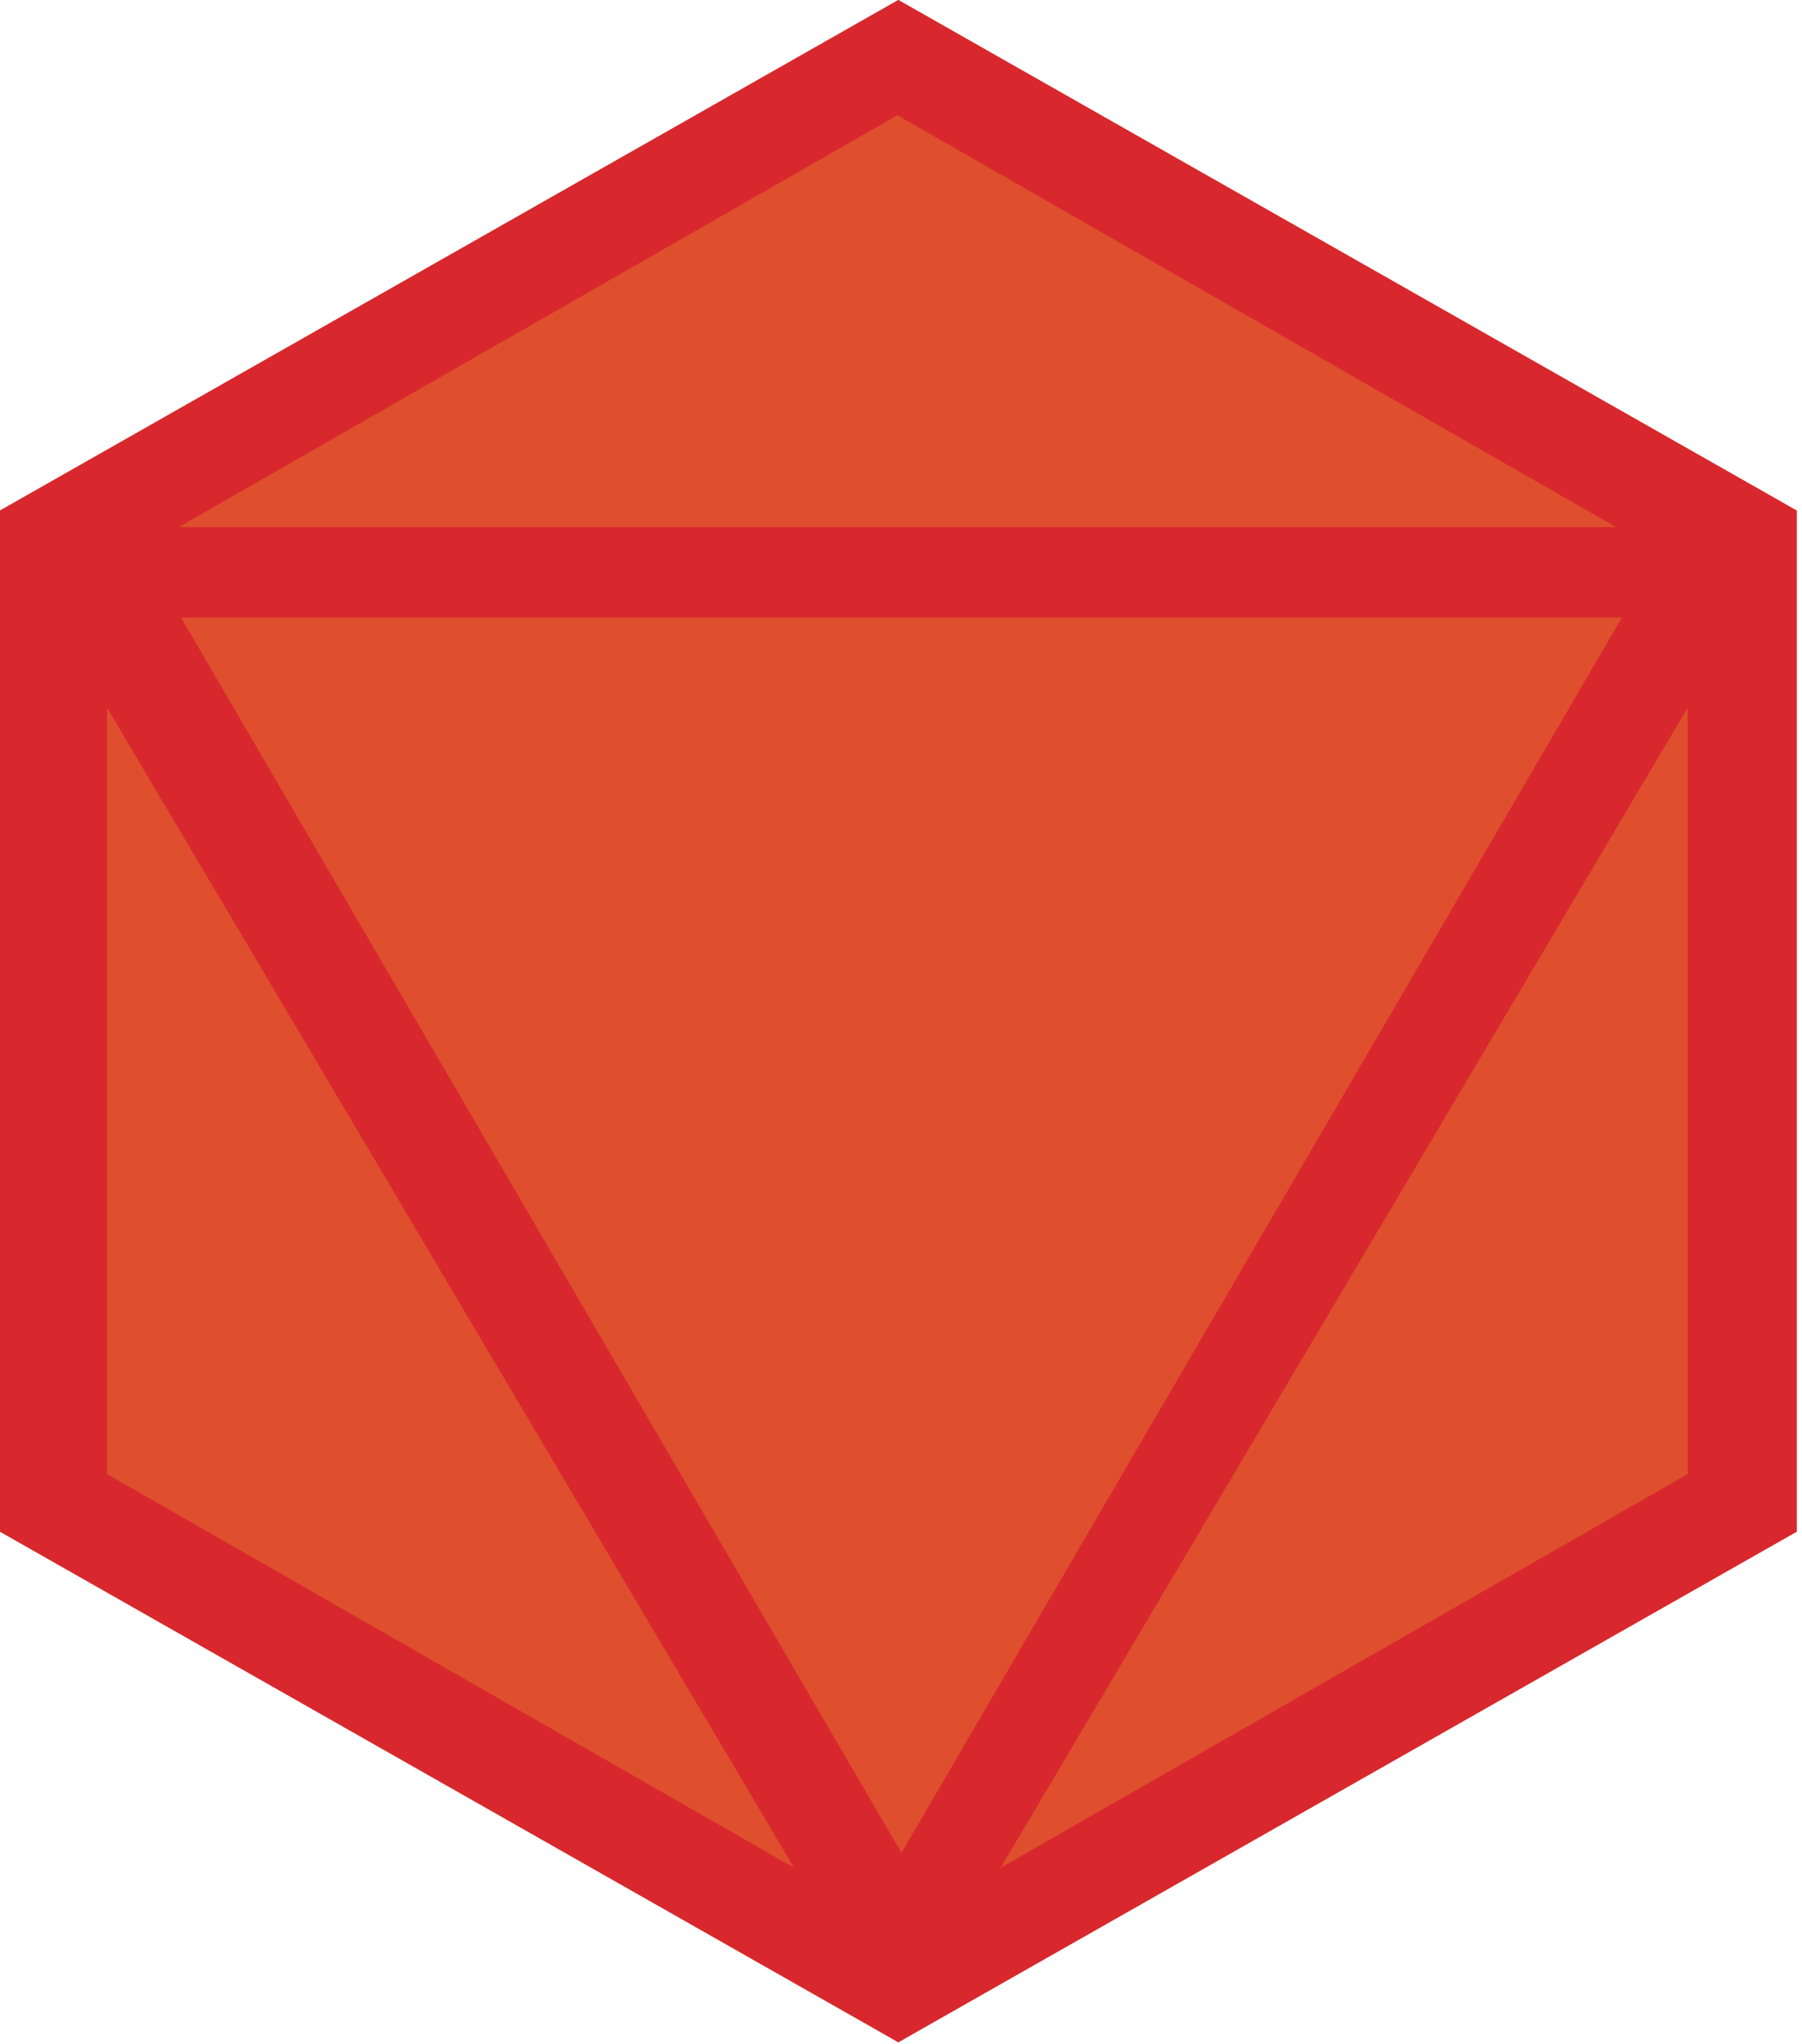
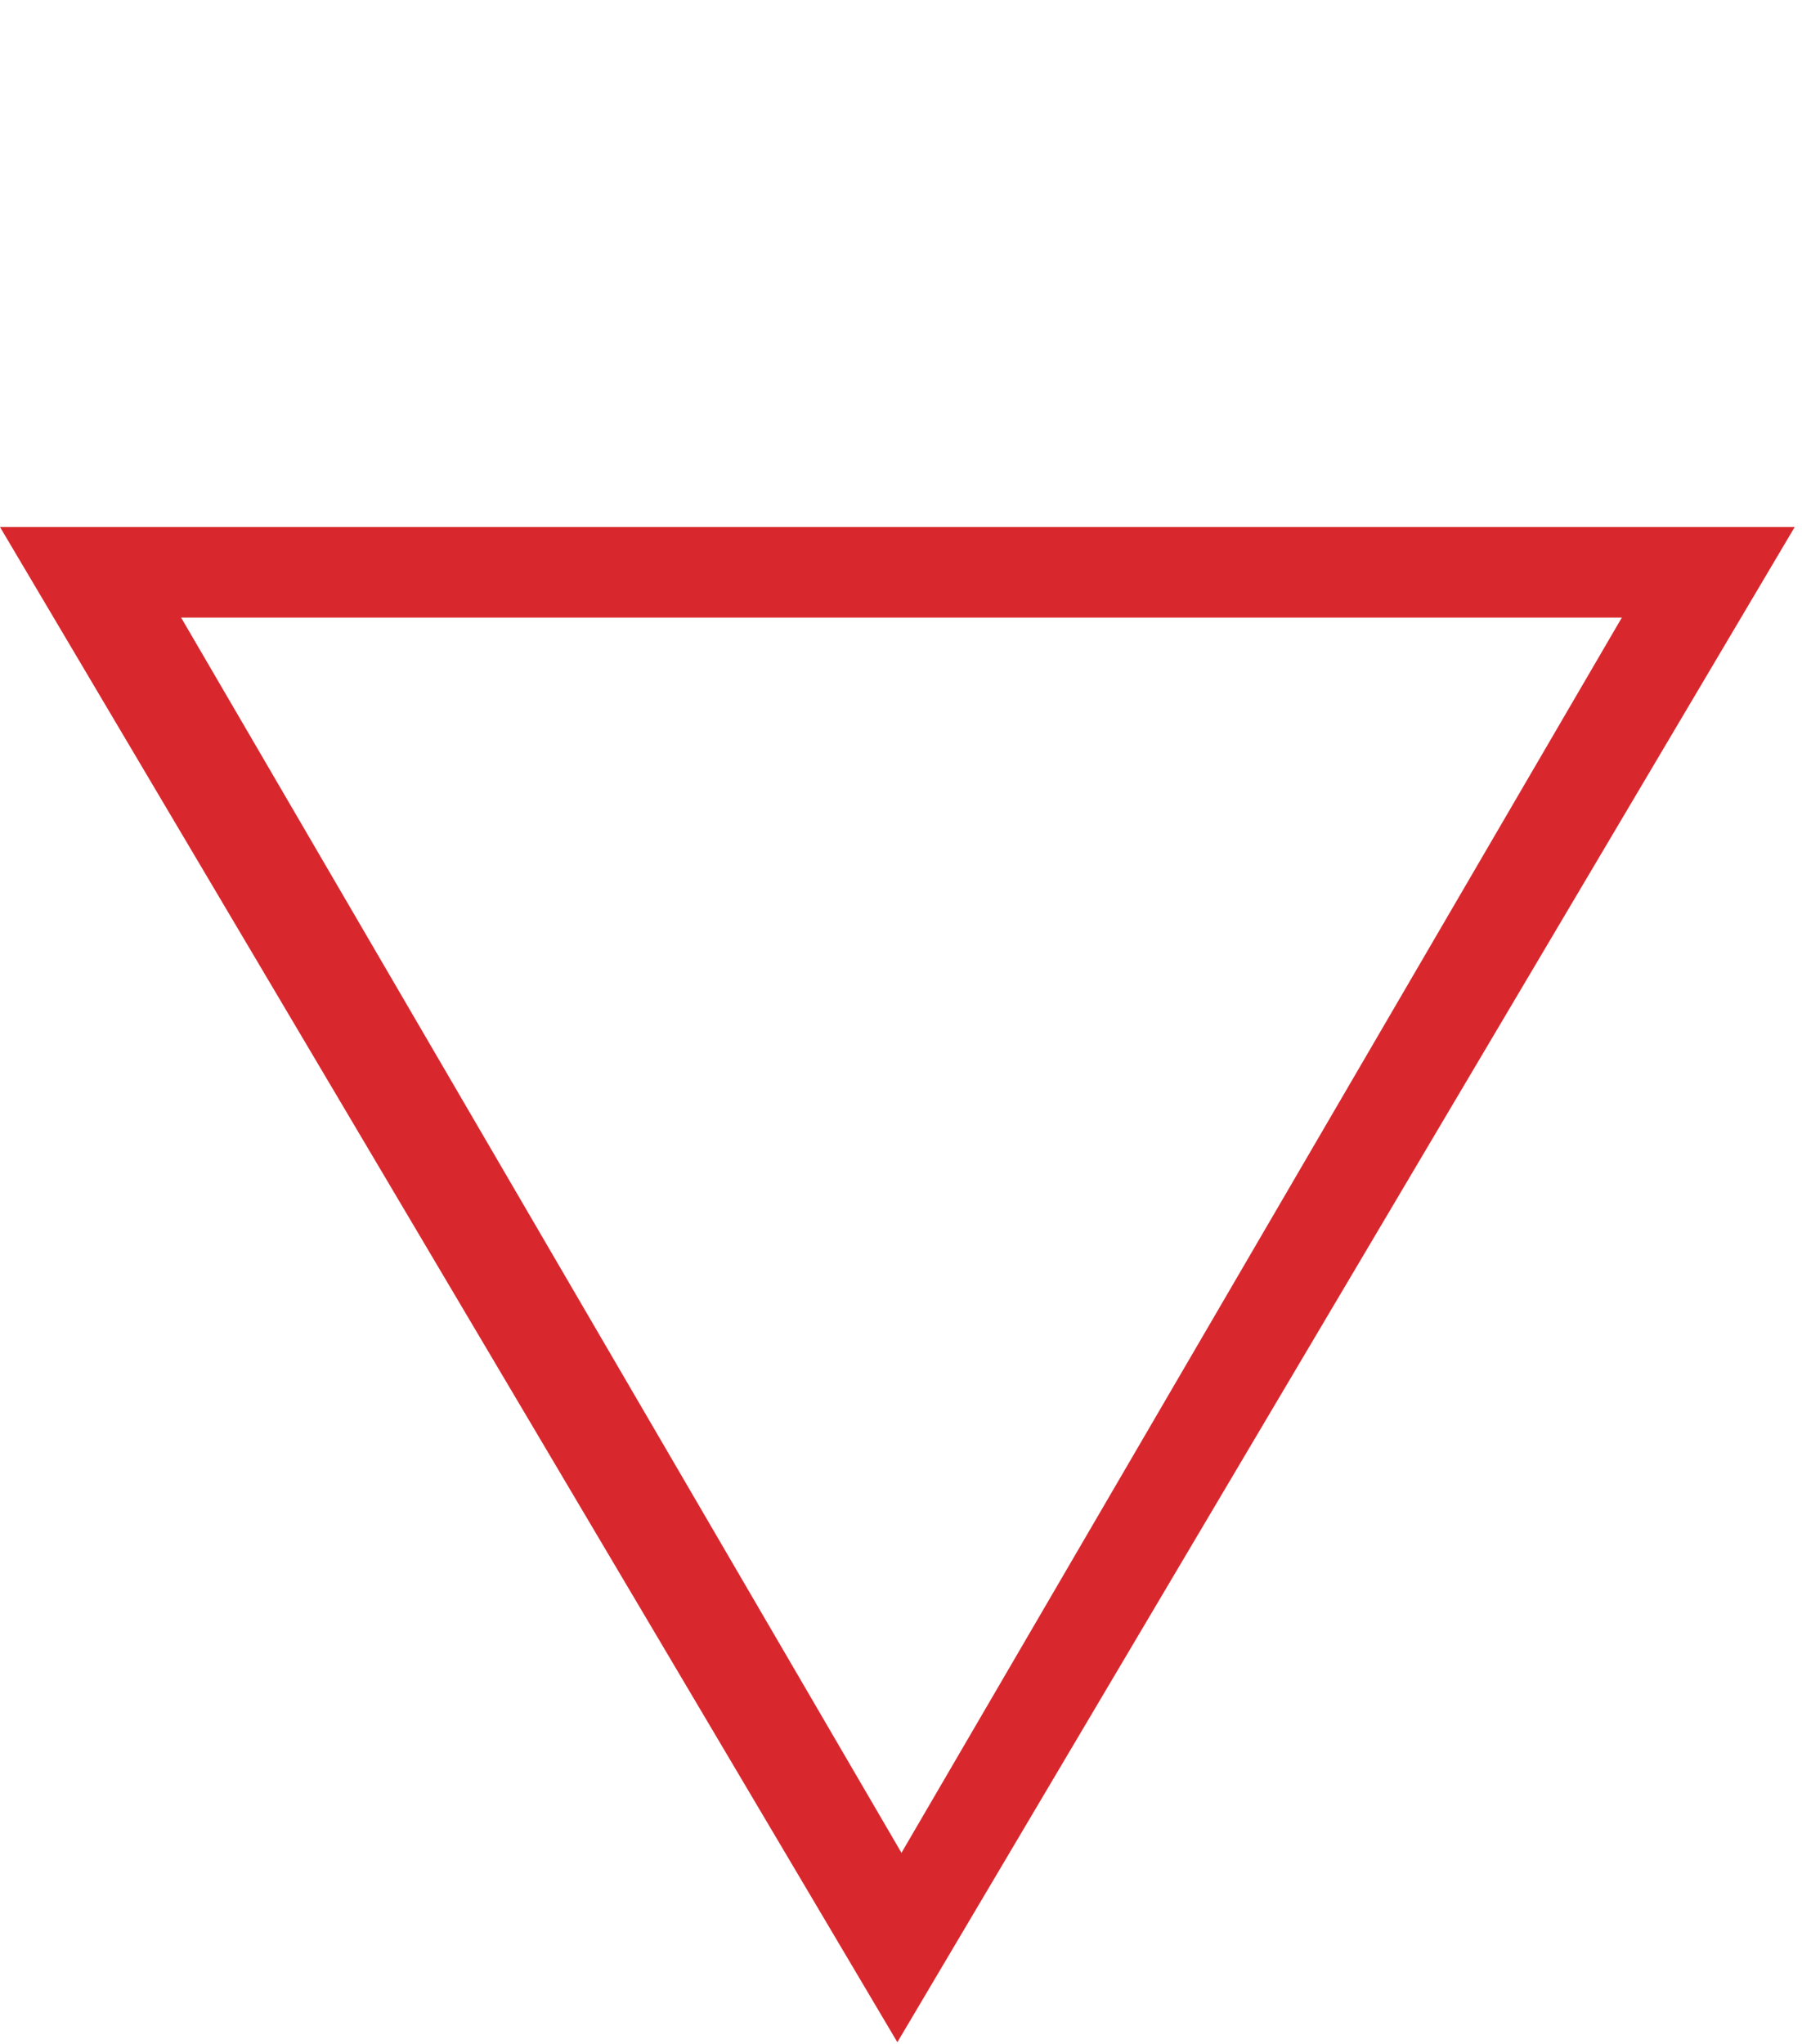
<svg xmlns="http://www.w3.org/2000/svg" width="276" height="313" viewBox="0 0 276 313" fill="none">
-   <path d="M137.592 0L275.185 78.178V234.534L137.592 312.712L0 234.534V78.178L137.592 0Z" fill="#DF4F2D" />
-   <path fill-rule="evenodd" clip-rule="evenodd" d="M275.185 78.178L137.592 0L0 78.178V234.534L137.592 312.712L275.185 234.534V78.178ZM258.492 87.005L137.442 17.653L16.392 87.005V225.708L137.442 295.059L258.492 225.708V87.005Z" fill="#D8282E" />
  <path fill-rule="evenodd" clip-rule="evenodd" d="M1.04279e-06 80.7L137.442 312.712L274.884 80.7L1.04279e-06 80.7ZM27.741 94.57L138.073 283.711L248.404 94.57L27.741 94.57Z" fill="#D8282E" />
</svg>